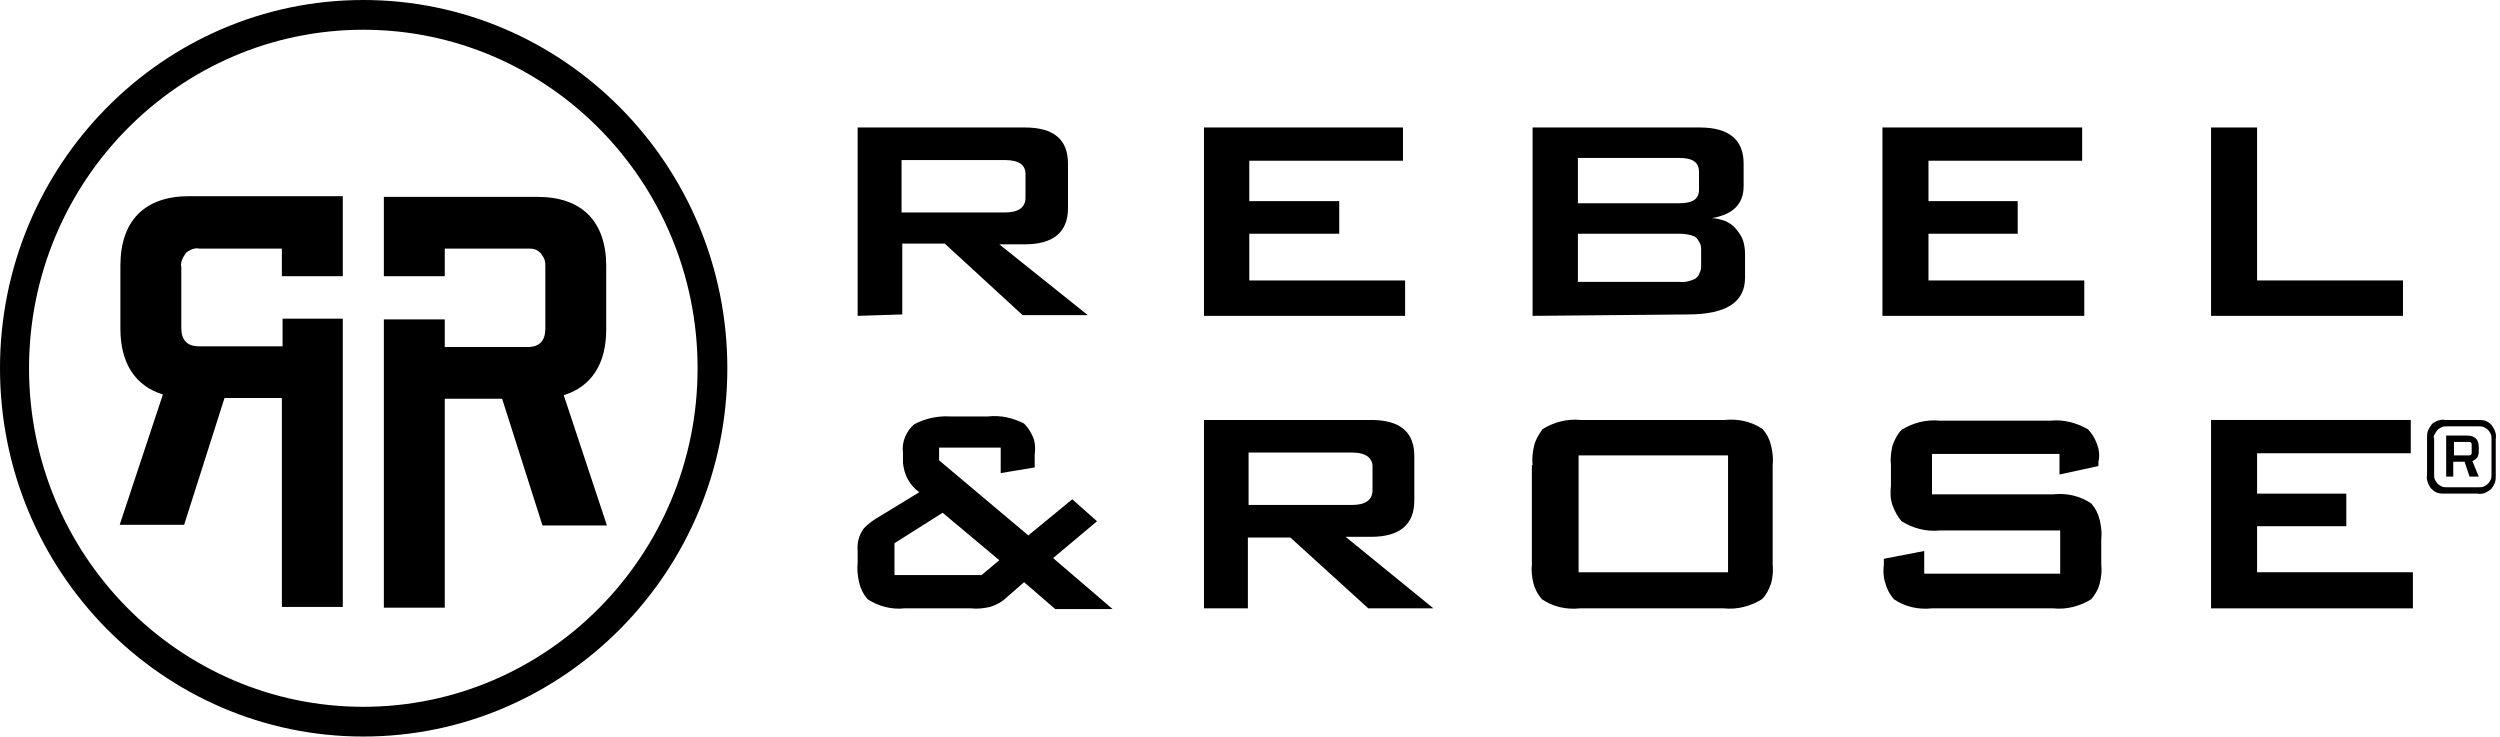
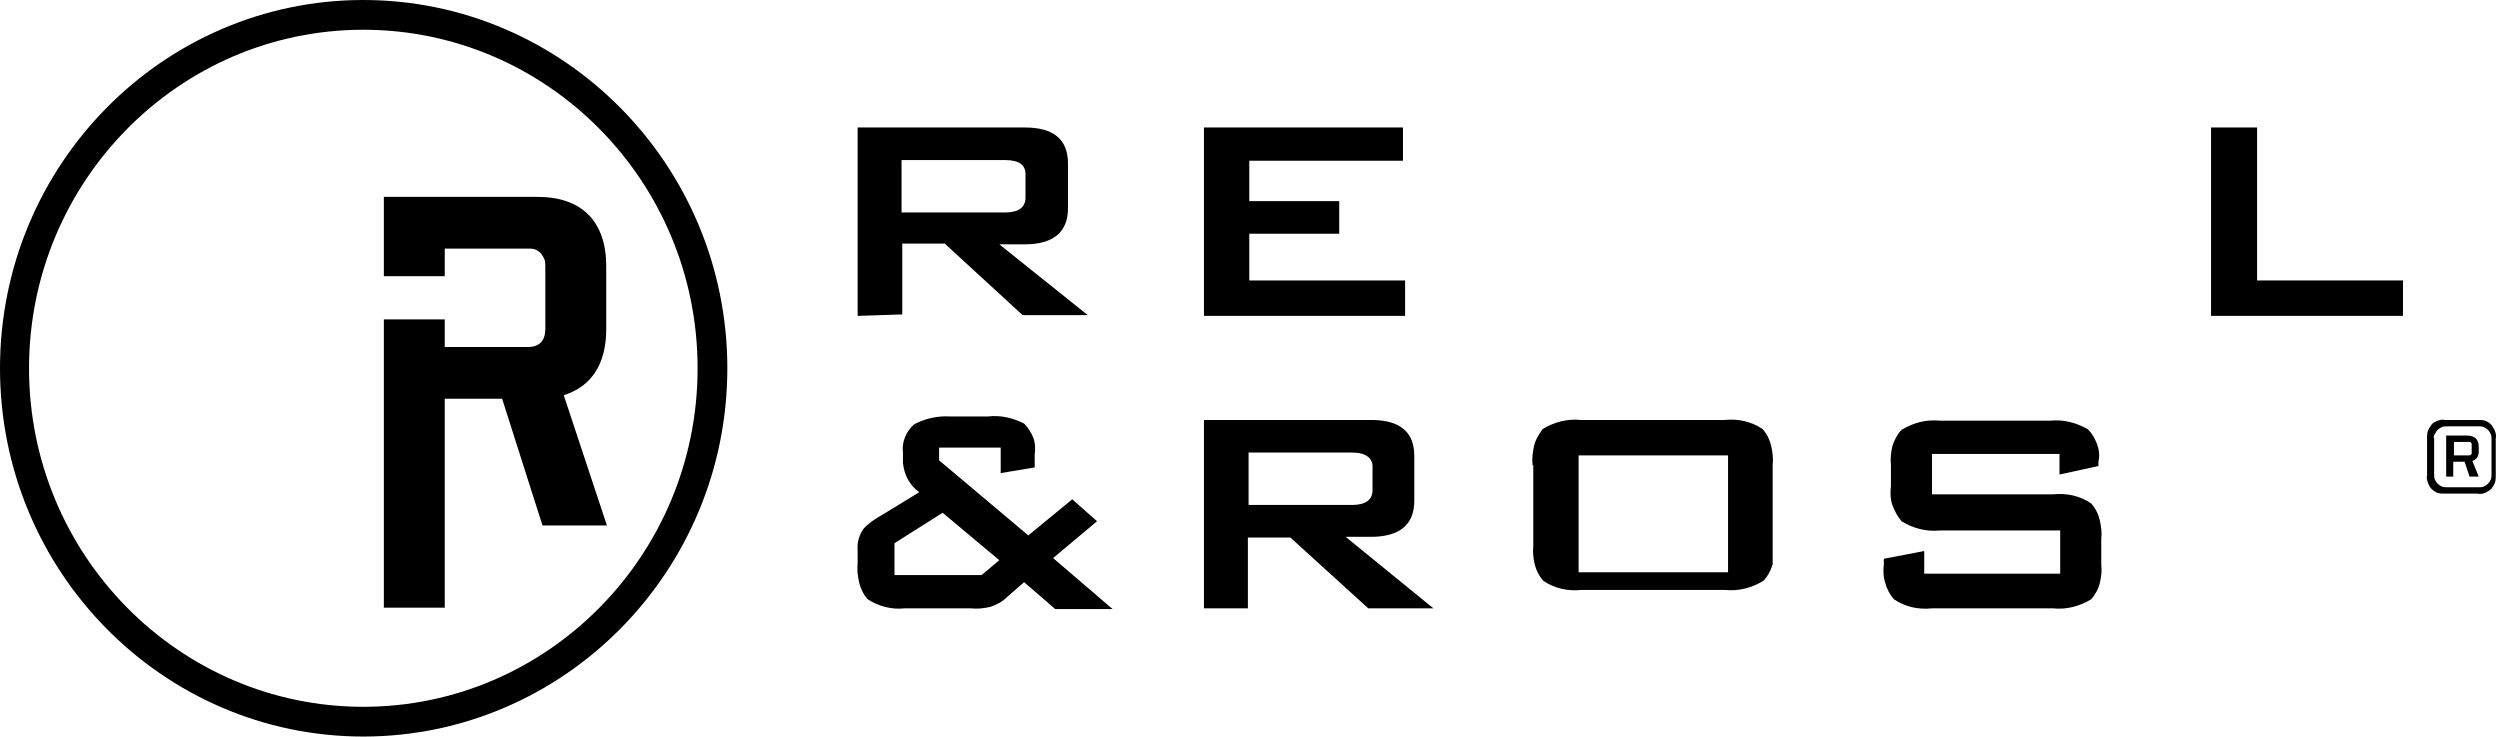
<svg xmlns="http://www.w3.org/2000/svg" version="1.1" id="Layer_1" x="0px" y="0px" width="353px" height="104px" viewBox="0 0 353 104" style="enable-background:new 0 0 353 104;" xml:space="preserve">
  <path d="M51.3,104C23,104,0,80.7,0,52S23,0,51.3,0s51.4,23.3,51.4,52S79.6,104,51.3,104z M51.3,4.2C25.3,4.2,4.1,25.6,4.1,52  s21.2,47.8,47.2,47.8S98.5,78.4,98.5,52S77.3,4.2,51.3,4.2L51.3,4.2z" />
-   <path d="M39.8,48.9H28.1c-1.7,0-2.5-0.9-2.5-2.6v-8.6c-0.1-0.3,0-0.7,0.1-1c0.1-0.3,0.3-0.6,0.5-0.9c0.2-0.3,0.5-0.4,0.9-0.6  c0.3-0.1,0.7-0.2,1-0.1h11.7V39h8.6V27.7H26.7c-6.3,0-9.7,3.5-9.7,9.8v8.9c0,4.9,2.1,8.1,6,9.3l-6.1,18.4H26l5.7-17.9h8.1v29.5h8.6  V45h-8.5V48.9z" />
  <path d="M79.6,55.8c3.9-1.2,6-4.4,6-9.3v-8.9c0-6.3-3.4-9.8-9.7-9.8H54.2V39h8.6v-3.9h11.7c0.3,0,0.7,0,1,0.1  c0.3,0.1,0.6,0.3,0.9,0.6c0.2,0.3,0.4,0.6,0.5,0.9c0.1,0.3,0.1,0.7,0.1,1v8.7c0,1.7-0.8,2.6-2.5,2.6H62.8v-3.9h-8.6v40.7h8.6V56.3  h8.1l5.7,17.9h9.1L79.6,55.8z" />
  <path d="M121.1,44.6V18h23.6c4.1,0,6.1,1.7,6.1,5.1v6.3c0,3.4-2.1,5.1-6.1,5.1h-3.6l12.5,10h-9.2l-11-10.1h-6v10L121.1,44.6z   M141.9,22.6h-14.6v7.4h14.6c1.9,0,2.9-0.7,2.9-2.1v-3.1C144.9,23.3,143.9,22.6,141.9,22.6z" />
  <path d="M170,44.6V18h28.1v4.7h-21.7v5.7h12.7V33h-12.7v6.6h22v5L170,44.6z" />
-   <path d="M216.4,44.6V18H240c4.1,0,6.2,1.7,6.2,5.1v3.2c0,2.5-1.5,4-4.5,4.5c0.6,0,1.3,0.2,1.9,0.4c0.6,0.3,1.1,0.6,1.5,1.1  c0.4,0.5,0.8,1,1,1.6c0.2,0.6,0.3,1.3,0.3,1.9v3.4c0,3.5-2.7,5.2-8.1,5.2L216.4,44.6z M237.1,22.3h-14.3v6.4h14.3  c1.9,0,2.8-0.6,2.8-1.9v-2.5C239.9,22.9,239,22.3,237.1,22.3z M237.1,33h-14.3v6.8h14.3c0.8,0.1,1.5-0.1,2.2-0.4  c0.3-0.2,0.6-0.5,0.7-0.9c0.2-0.4,0.2-0.7,0.2-1.1v-2c0-0.4,0-0.8-0.2-1.1c-0.2-0.4-0.4-0.7-0.7-0.9C238.6,33.1,237.8,33,237.1,33  L237.1,33z" />
-   <path d="M265.8,44.6V18H294v4.7h-21.7v5.7h12.6V33h-12.6v6.6h22v5L265.8,44.6z" />
  <path d="M312.2,44.6V18h6.5v21.6h20.6v5H312.2z" />
  <path d="M127.7,85.9c-1.8,0.2-3.7-0.3-5.2-1.3c-0.6-0.7-1-1.5-1.2-2.4c-0.2-0.9-0.3-1.8-0.2-2.7v-1.8c-0.1-1.1,0.2-2.1,0.8-3  c0.7-0.8,1.6-1.4,2.5-1.9l5.4-3.3c-0.7-0.5-1.2-1.1-1.6-1.8c-0.4-0.7-0.6-1.5-0.7-2.3v-1.5c-0.1-0.7,0-1.5,0.3-2.2  c0.3-0.7,0.7-1.3,1.3-1.8c1.5-0.8,3.3-1.2,5-1.1h5.4c1.8-0.2,3.5,0.2,5.1,1c0.6,0.6,1,1.3,1.3,2c0.3,0.8,0.3,1.6,0.2,2.4V66  l-4.8,0.8v-3.6h-8.7V65l12.6,10.6l6.2-5.1l3.5,3.1l-6.2,5.2l8.4,7.2H149l-4.4-3.8l-2.4,2.1c-0.7,0.7-1.5,1.1-2.4,1.4  c-0.9,0.2-1.8,0.3-2.7,0.2L127.7,85.9z M126.3,81.2h12.3l2.5-2.1l-8-6.7l-6.8,4.3V81.2z" />
  <path d="M170,85.9V59.3h23.6c4.1,0,6.1,1.7,6.1,5.1v6.3c0,3.4-2.1,5.1-6.1,5.1h-3.6l12.4,10.1h-9.2l-11-10h-6v10H170z M190.9,63.9  h-14.6v7.4h14.6c1.9,0,2.9-0.7,2.9-2.1v-3.1C193.9,64.7,192.9,63.9,190.9,63.9z" />
-   <path d="M216.4,65.7c-0.1-0.9,0-1.8,0.2-2.7c0.2-0.9,0.7-1.7,1.2-2.4c1.6-1,3.5-1.5,5.4-1.3h20.3c1.9-0.2,3.8,0.2,5.4,1.3  c0.6,0.7,1,1.5,1.2,2.4c0.2,0.9,0.3,1.8,0.2,2.7v14c0.1,0.9,0,1.8-0.2,2.6c-0.3,0.9-0.7,1.7-1.3,2.3c-1.6,1-3.5,1.5-5.4,1.3h-20.3  c-1.9,0.2-3.8-0.2-5.4-1.3c-0.6-0.7-1-1.5-1.2-2.3c-0.2-0.9-0.3-1.8-0.2-2.6V65.7z M222.9,80.8H244V64.3h-21.1V80.8z" />
+   <path d="M216.4,65.7c-0.1-0.9,0-1.8,0.2-2.7c0.2-0.9,0.7-1.7,1.2-2.4c1.6-1,3.5-1.5,5.4-1.3h20.3c1.9-0.2,3.8,0.2,5.4,1.3  c0.6,0.7,1,1.5,1.2,2.4c0.2,0.9,0.3,1.8,0.2,2.7v14c-0.3,0.9-0.7,1.7-1.3,2.3c-1.6,1-3.5,1.5-5.4,1.3h-20.3  c-1.9,0.2-3.8-0.2-5.4-1.3c-0.6-0.7-1-1.5-1.2-2.3c-0.2-0.9-0.3-1.8-0.2-2.6V65.7z M222.9,80.8H244V64.3h-21.1V80.8z" />
  <path d="M290.8,64.1h-18v5.7h17.1c1.9-0.2,3.8,0.2,5.4,1.3c0.6,0.7,1,1.5,1.2,2.4c0.2,0.9,0.3,1.8,0.2,2.6v3.6  c0.1,0.9,0,1.8-0.2,2.6c-0.2,0.9-0.7,1.7-1.2,2.3c-1.6,1-3.5,1.5-5.4,1.3h-17.1c-1.9,0.2-3.8-0.2-5.4-1.3c-0.6-0.7-1-1.5-1.2-2.3  c-0.3-0.9-0.3-1.8-0.2-2.6v-0.8l5.7-1.1V81h19.2v-6.1h-17c-1.9,0.2-3.8-0.3-5.4-1.3c-0.6-0.7-1-1.5-1.3-2.3  c-0.3-0.9-0.3-1.8-0.2-2.7v-2.9c-0.1-0.9,0-1.8,0.2-2.7c0.3-0.9,0.7-1.7,1.3-2.3c1.6-1,3.5-1.5,5.4-1.3h15.6  c1.9-0.2,3.7,0.3,5.3,1.2c0.6,0.6,1,1.3,1.3,2.1c0.3,0.8,0.4,1.6,0.2,2.5v0.6l-5.5,1.2V64.1z" />
-   <path d="M312.2,85.9V59.3h28.2v4.7h-21.7v5.7h12.6v4.6h-12.6v6.5h22v5.1H312.2z" />
  <path d="M342.7,61.9c0-0.3,0-0.7,0.1-1c0.1-0.3,0.3-0.6,0.5-0.9c0.2-0.3,0.5-0.4,0.9-0.6c0.3-0.1,0.7-0.2,1-0.1h4.7  c0.3,0,0.7,0,1,0.1c0.3,0.1,0.6,0.3,0.9,0.6c0.2,0.3,0.4,0.6,0.5,0.9c0.1,0.3,0.2,0.7,0.1,1v5.2c0,0.3,0,0.7-0.1,1  c-0.1,0.3-0.3,0.6-0.5,0.9c-0.2,0.2-0.5,0.4-0.9,0.6c-0.3,0.1-0.7,0.2-1,0.1h-4.7c-0.3,0-0.7,0-1-0.1c-0.3-0.1-0.6-0.3-0.9-0.6  c-0.2-0.2-0.4-0.6-0.5-0.9c-0.1-0.3-0.2-0.7-0.1-1V61.9z M343.7,61.9V67c0,0.2,0,0.5,0.1,0.7c0.1,0.2,0.2,0.4,0.4,0.6  s0.4,0.3,0.6,0.4c0.2,0.1,0.5,0.1,0.7,0.1h4.5c0.2,0,0.5,0,0.7-0.1c0.2-0.1,0.4-0.2,0.6-0.4c0.2-0.2,0.3-0.4,0.4-0.6  c0.1-0.2,0.1-0.5,0.1-0.7v-5c0-0.2,0-0.5-0.1-0.7c-0.1-0.2-0.2-0.4-0.4-0.6s-0.4-0.3-0.6-0.4c-0.2-0.1-0.5-0.1-0.7-0.1h-4.5  c-0.2,0-0.5,0-0.7,0.1c-0.2,0.1-0.4,0.2-0.6,0.4c-0.2,0.2-0.3,0.4-0.4,0.6C343.6,61.5,343.6,61.8,343.7,61.9L343.7,61.9z   M345.4,67.4v-5.9h2.9c1.1,0,1.7,0.5,1.7,1.6v0.7c0,0.3-0.1,0.6-0.2,0.8c-0.2,0.2-0.4,0.4-0.7,0.5l0.9,2.2h-1.3l-0.7-2.1h-1.6v2.1  H345.4z M346.5,62.4v1.9h1.9c0.1,0,0.2,0,0.3,0c0.1,0,0.2-0.1,0.2-0.1c0.1-0.1,0.1-0.1,0.1-0.2s0-0.2,0-0.3V63c0-0.1,0-0.2,0-0.3  c0-0.1-0.1-0.2-0.1-0.2c-0.1-0.1-0.1-0.1-0.2-0.1s-0.2,0-0.3,0L346.5,62.4z" />
</svg>